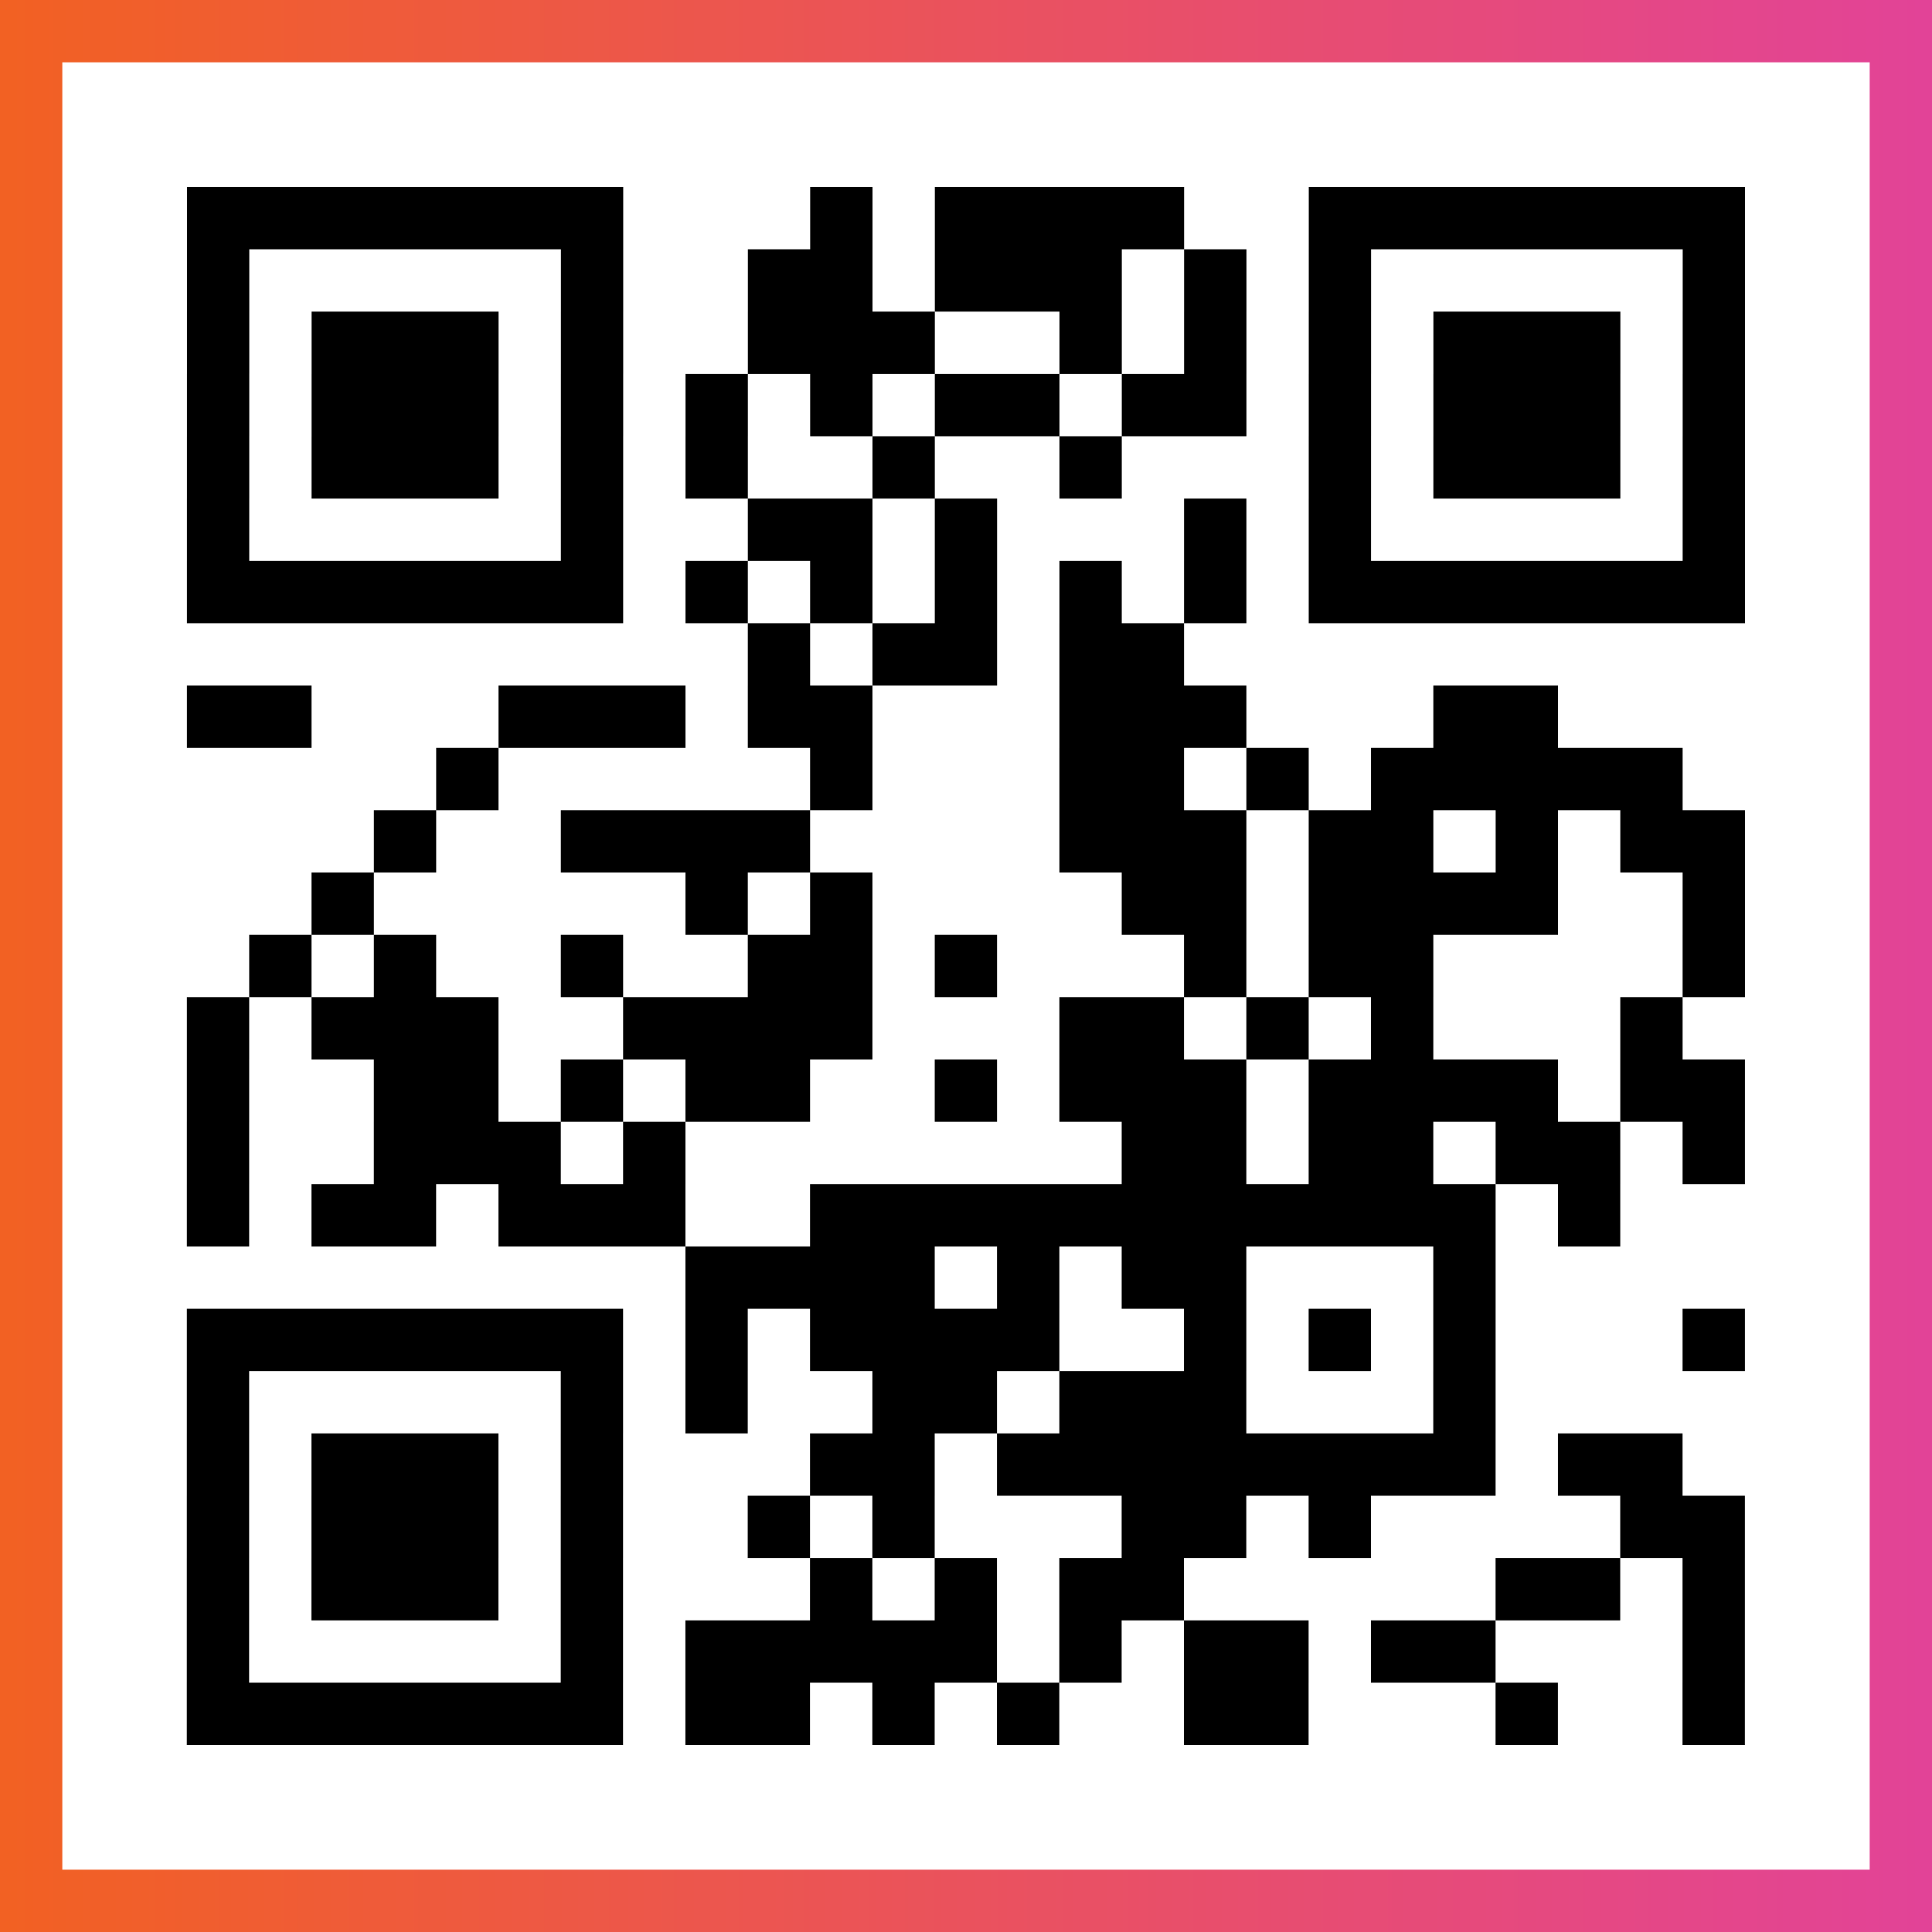
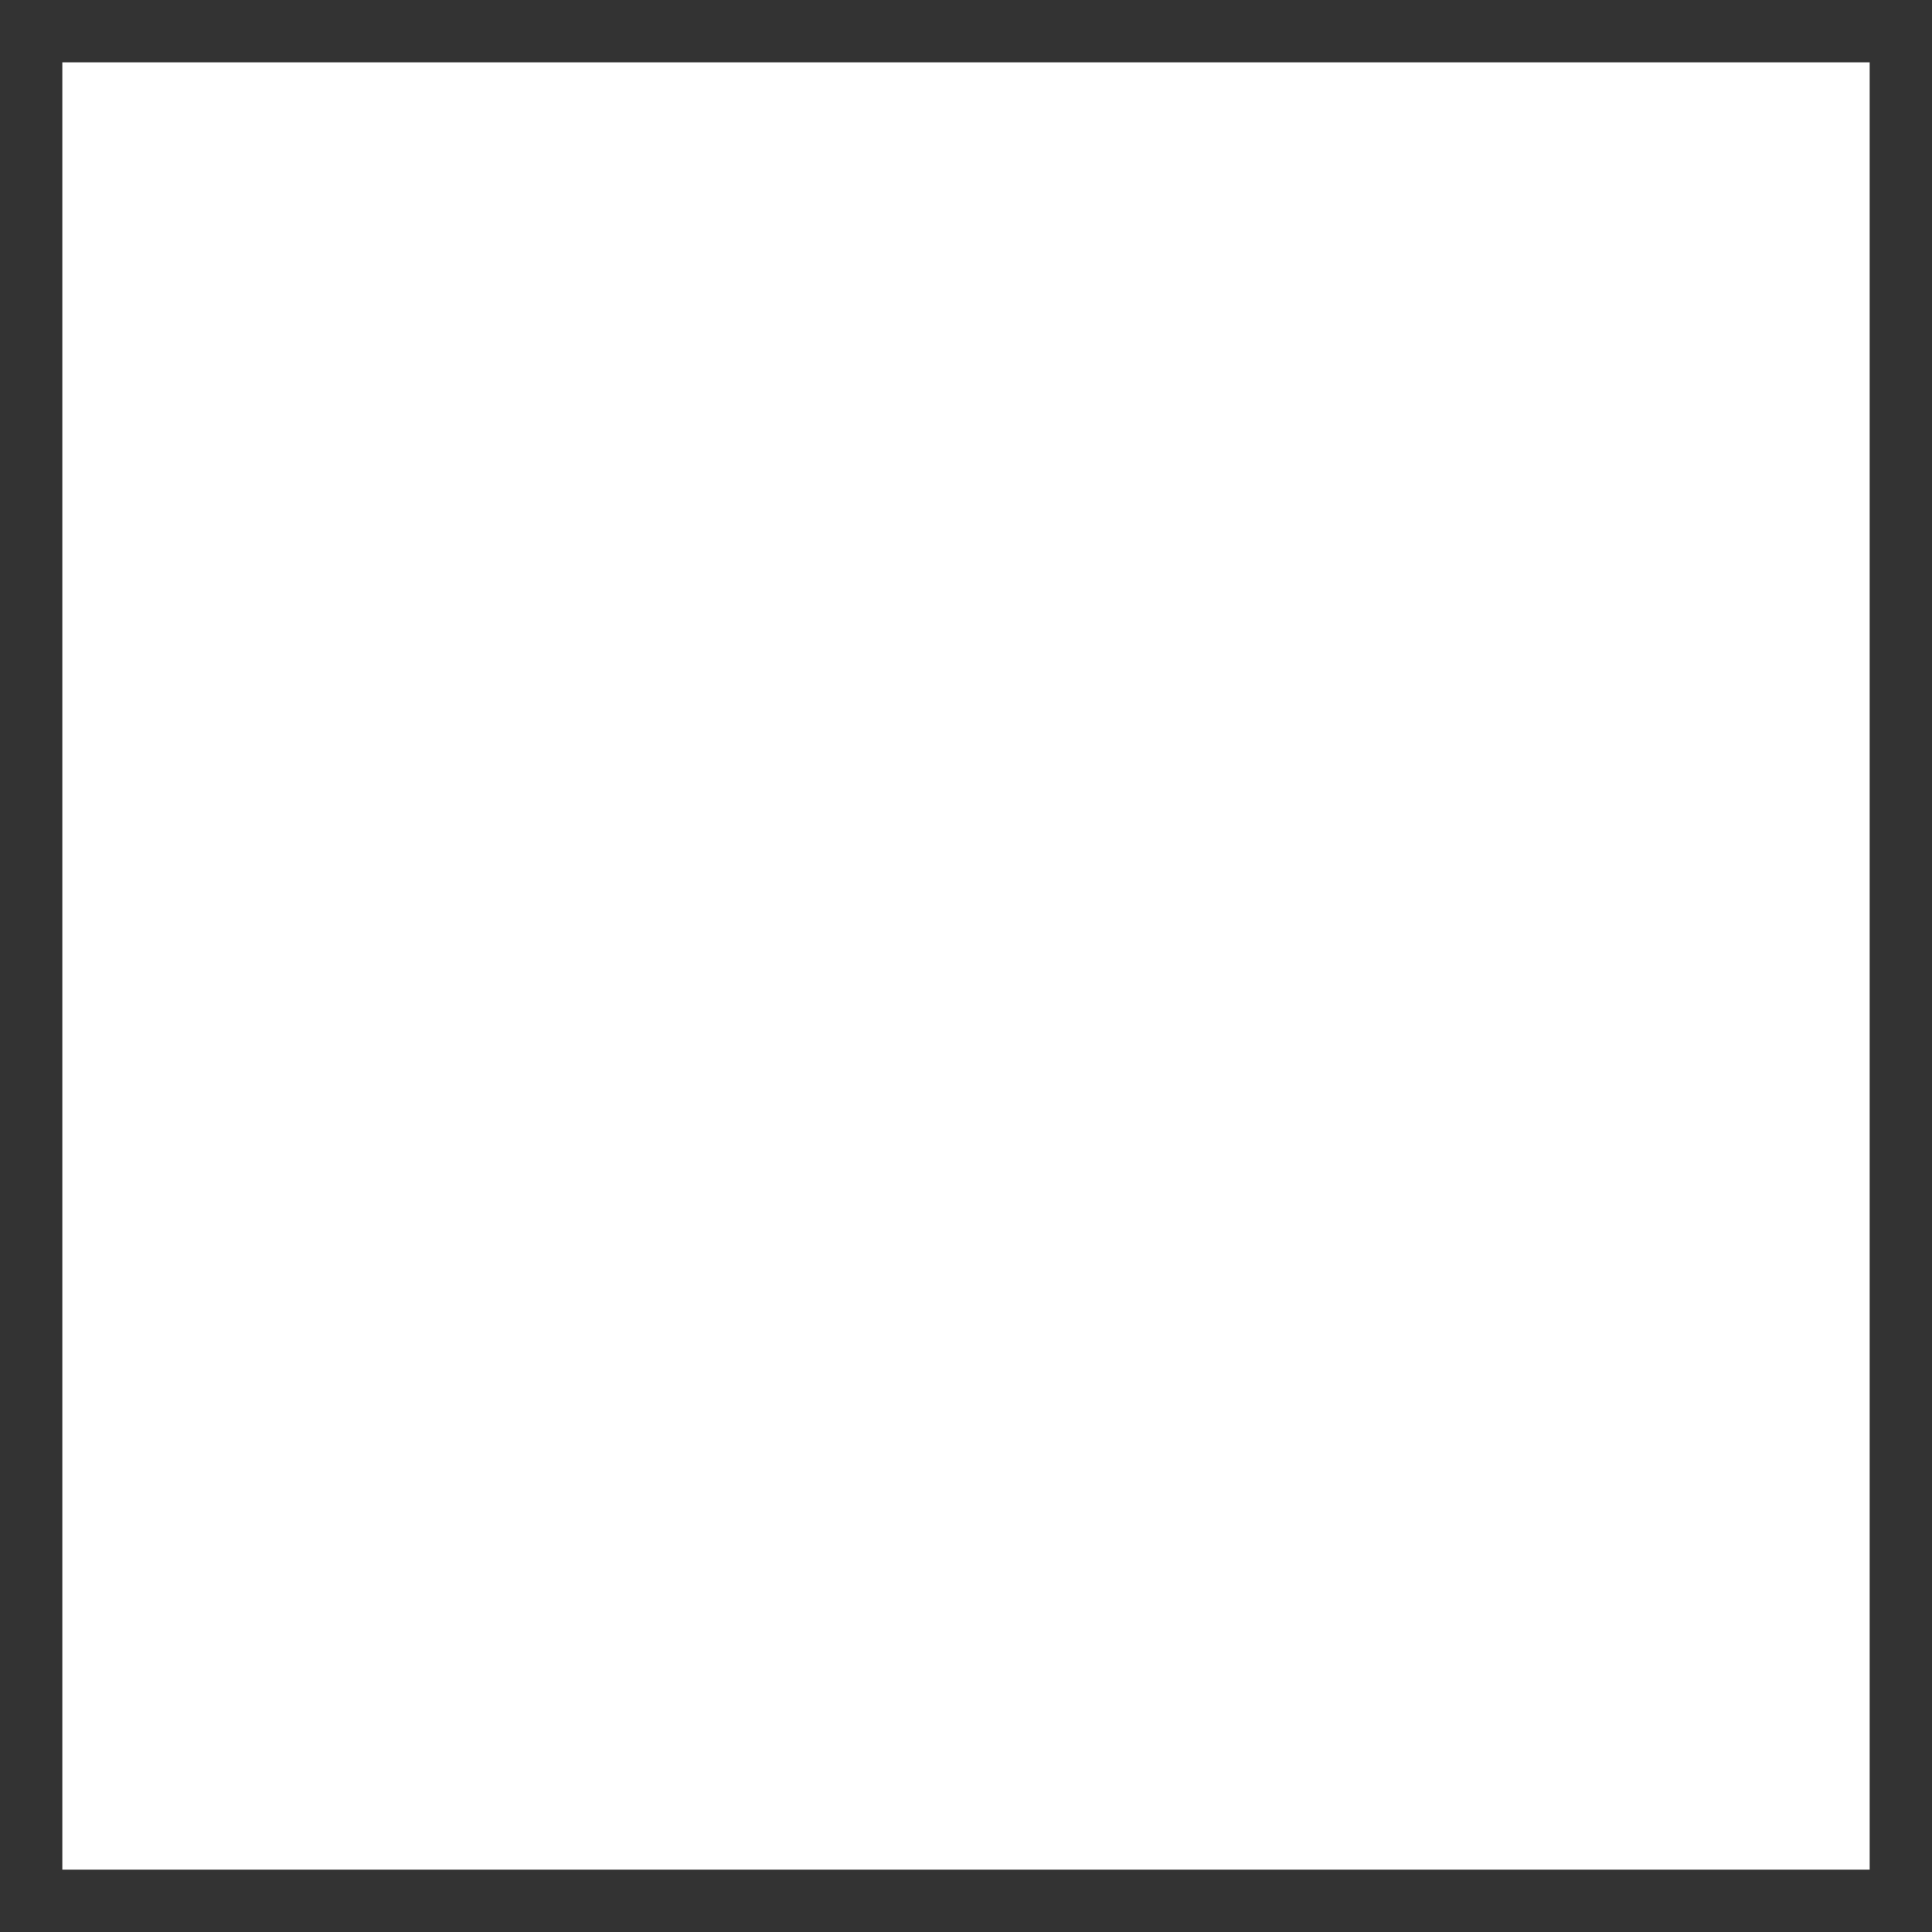
<svg xmlns="http://www.w3.org/2000/svg" viewBox="-1 -1 31 31" width="93" height="93">
  <rect x="-1" y="-1" width="31" height="31" fill="#333333" stroke="none" />
  <defs>
    <linearGradient id="primary">
      <stop class="start" offset="0%" stop-color="#f26122" />
      <stop class="stop" offset="100%" stop-color="#e24398" />
    </linearGradient>
  </defs>
-   <rect x="-1" y="-1" width="31" height="31" fill="url(#primary)" />
  <rect x="0" y="0" width="29" height="29" fill="#fff" />
-   <path stroke="#000" d="M2 2.5h7m3 0h1m1 0h4m2 0h7m-25 1h1m5 0h1m2 0h2m1 0h3m1 0h1m1 0h1m5 0h1m-25 1h1m1 0h3m1 0h1m2 0h3m2 0h1m1 0h1m1 0h1m1 0h3m1 0h1m-25 1h1m1 0h3m1 0h1m1 0h1m1 0h1m1 0h2m1 0h2m1 0h1m1 0h3m1 0h1m-25 1h1m1 0h3m1 0h1m1 0h1m2 0h1m2 0h1m3 0h1m1 0h3m1 0h1m-25 1h1m5 0h1m2 0h2m1 0h1m3 0h1m1 0h1m5 0h1m-25 1h7m1 0h1m1 0h1m1 0h1m1 0h1m1 0h1m1 0h7m-16 1h1m1 0h2m1 0h2m-16 1h2m3 0h3m1 0h2m3 0h3m3 0h2m-18 1h1m5 0h1m3 0h2m1 0h1m1 0h5m-21 1h1m2 0h4m4 0h3m1 0h2m1 0h1m1 0h2m-23 1h1m5 0h1m1 0h1m4 0h2m1 0h4m2 0h1m-24 1h1m1 0h1m2 0h1m2 0h2m1 0h1m3 0h1m1 0h2m4 0h1m-25 1h1m1 0h3m2 0h4m3 0h2m1 0h1m1 0h1m3 0h1m-24 1h1m2 0h2m1 0h1m1 0h2m2 0h1m1 0h3m1 0h4m1 0h2m-25 1h1m2 0h3m1 0h1m7 0h2m1 0h2m1 0h2m1 0h1m-25 1h1m1 0h2m1 0h3m2 0h11m1 0h1m-15 1h4m1 0h1m1 0h2m3 0h1m-21 1h7m1 0h1m1 0h4m2 0h1m1 0h1m1 0h1m3 0h1m-25 1h1m5 0h1m1 0h1m2 0h2m1 0h3m3 0h1m-21 1h1m1 0h3m1 0h1m3 0h2m1 0h8m1 0h2m-24 1h1m1 0h3m1 0h1m2 0h1m1 0h1m3 0h2m1 0h1m4 0h2m-25 1h1m1 0h3m1 0h1m3 0h1m1 0h1m1 0h2m5 0h2m1 0h1m-25 1h1m5 0h1m1 0h5m1 0h1m1 0h2m1 0h2m3 0h1m-25 1h7m1 0h2m1 0h1m1 0h1m2 0h2m3 0h1m2 0h1" />
</svg>